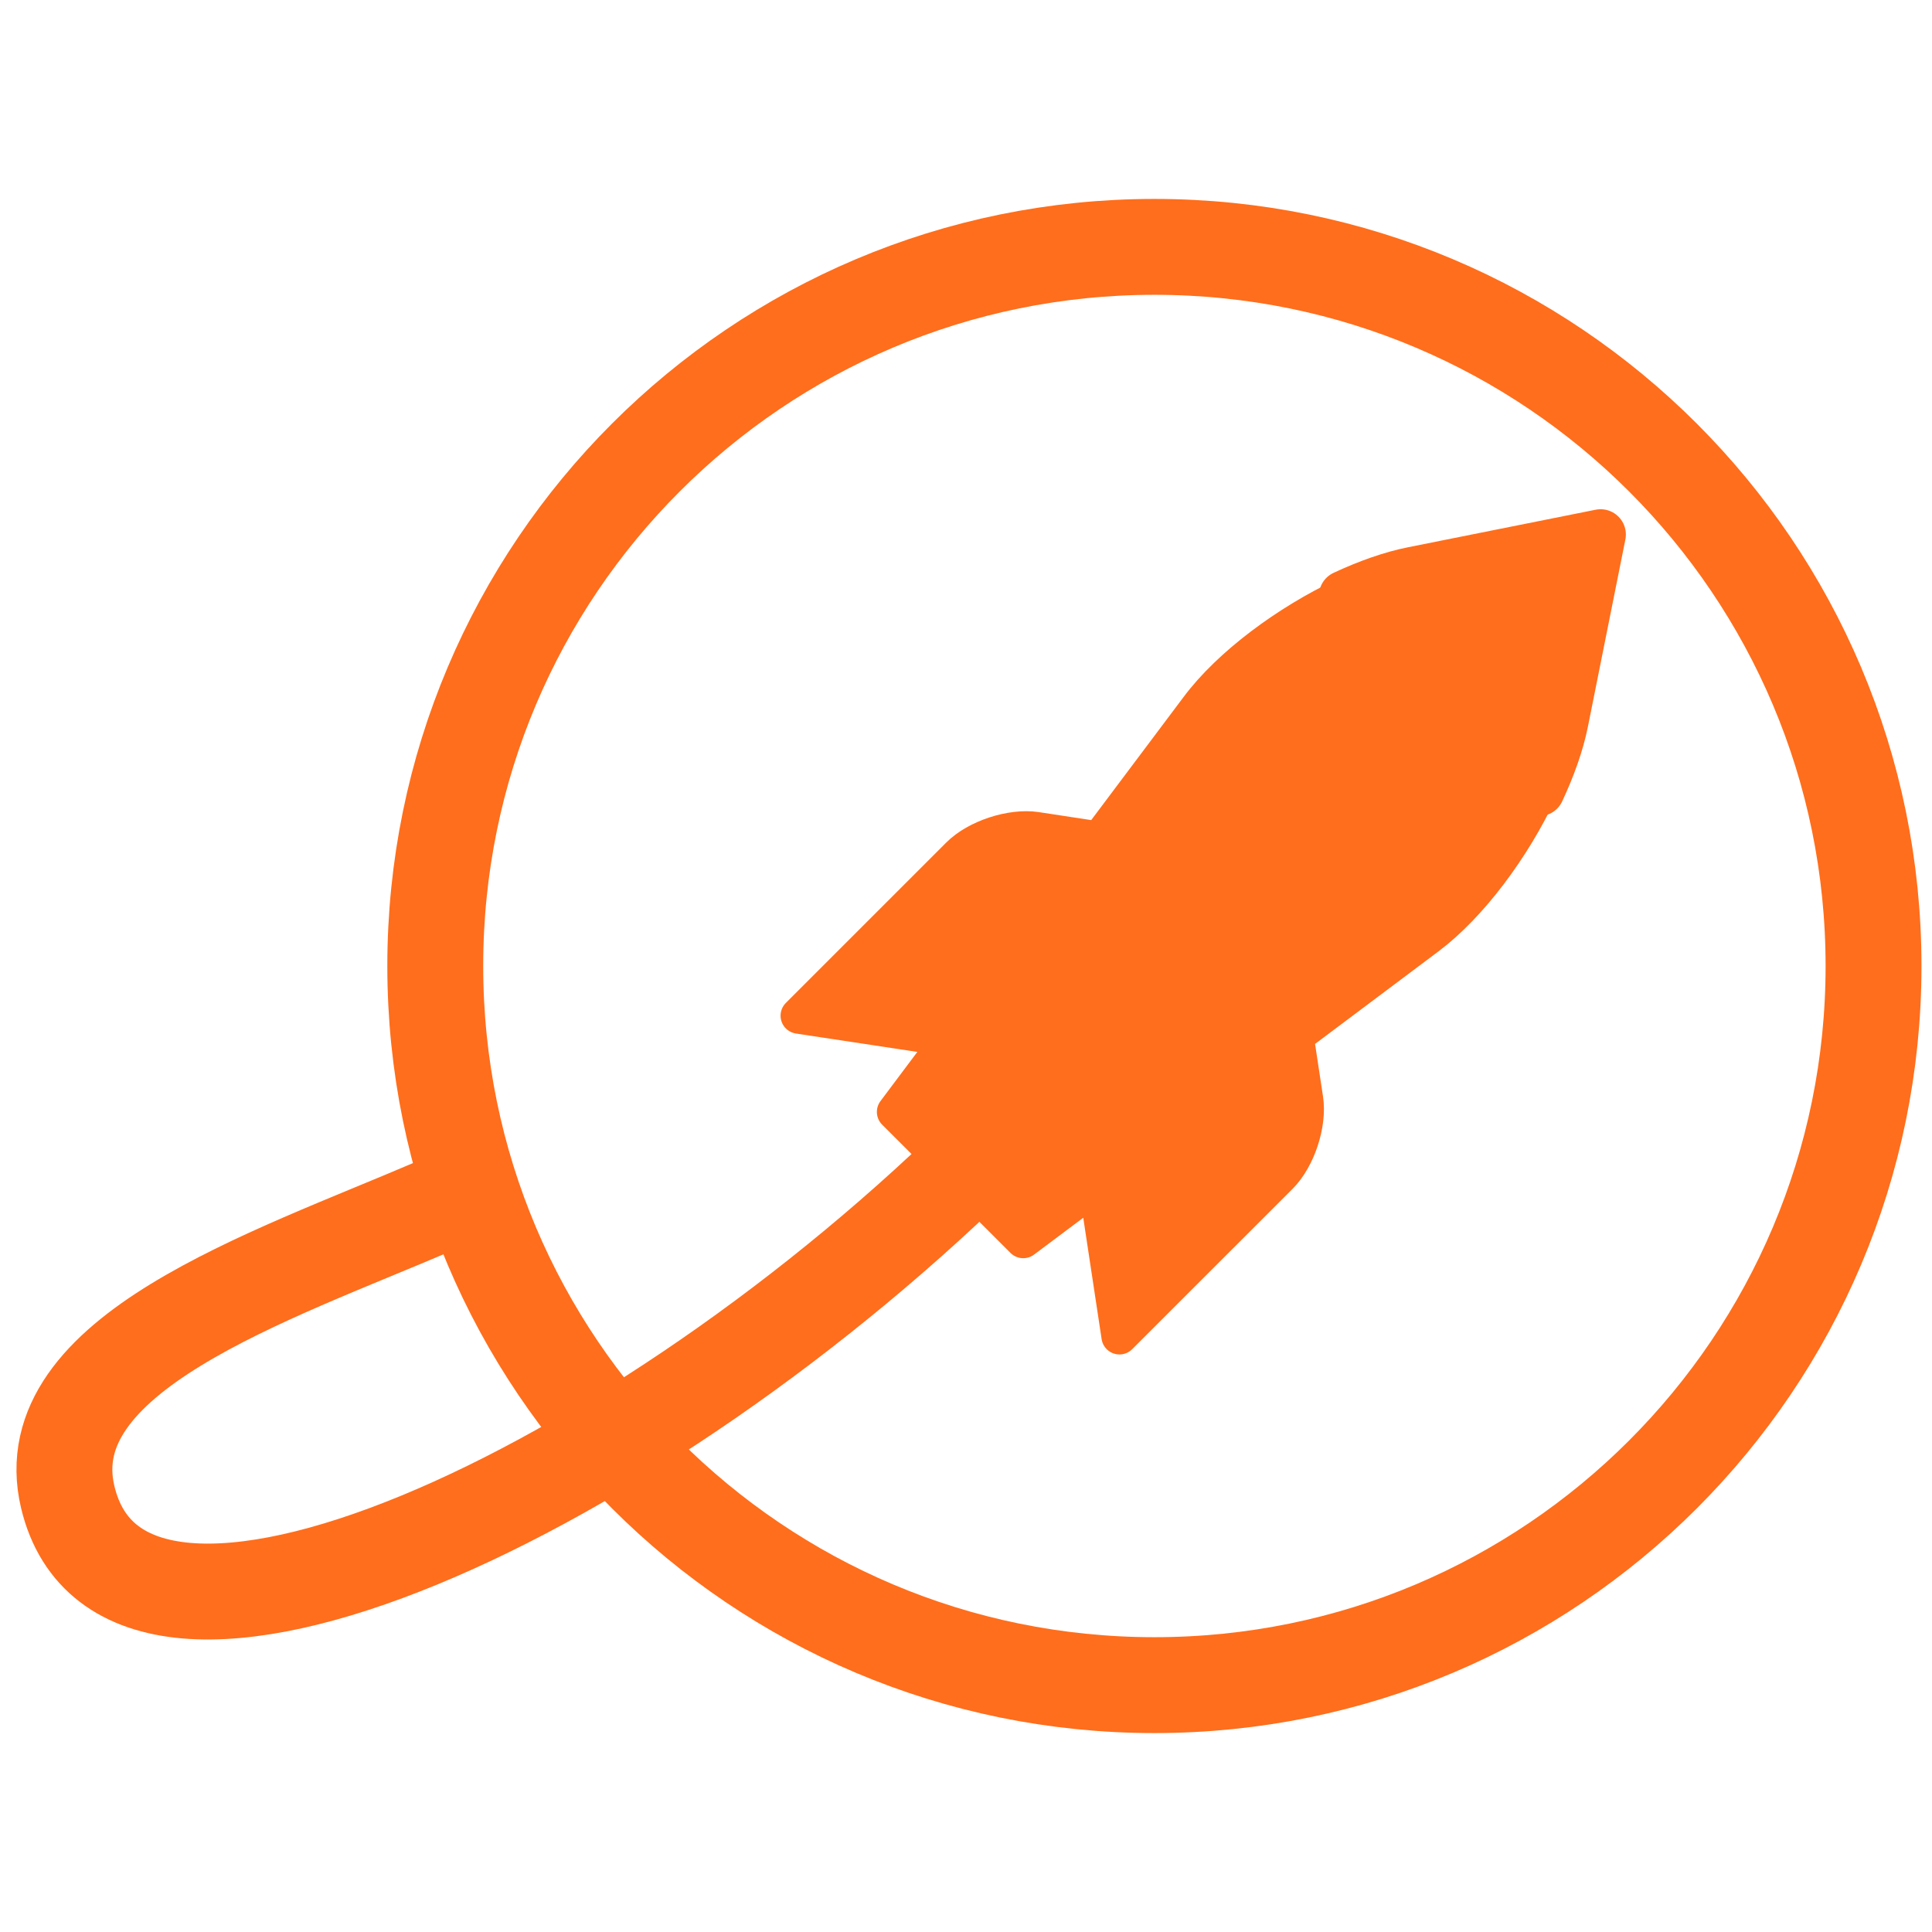
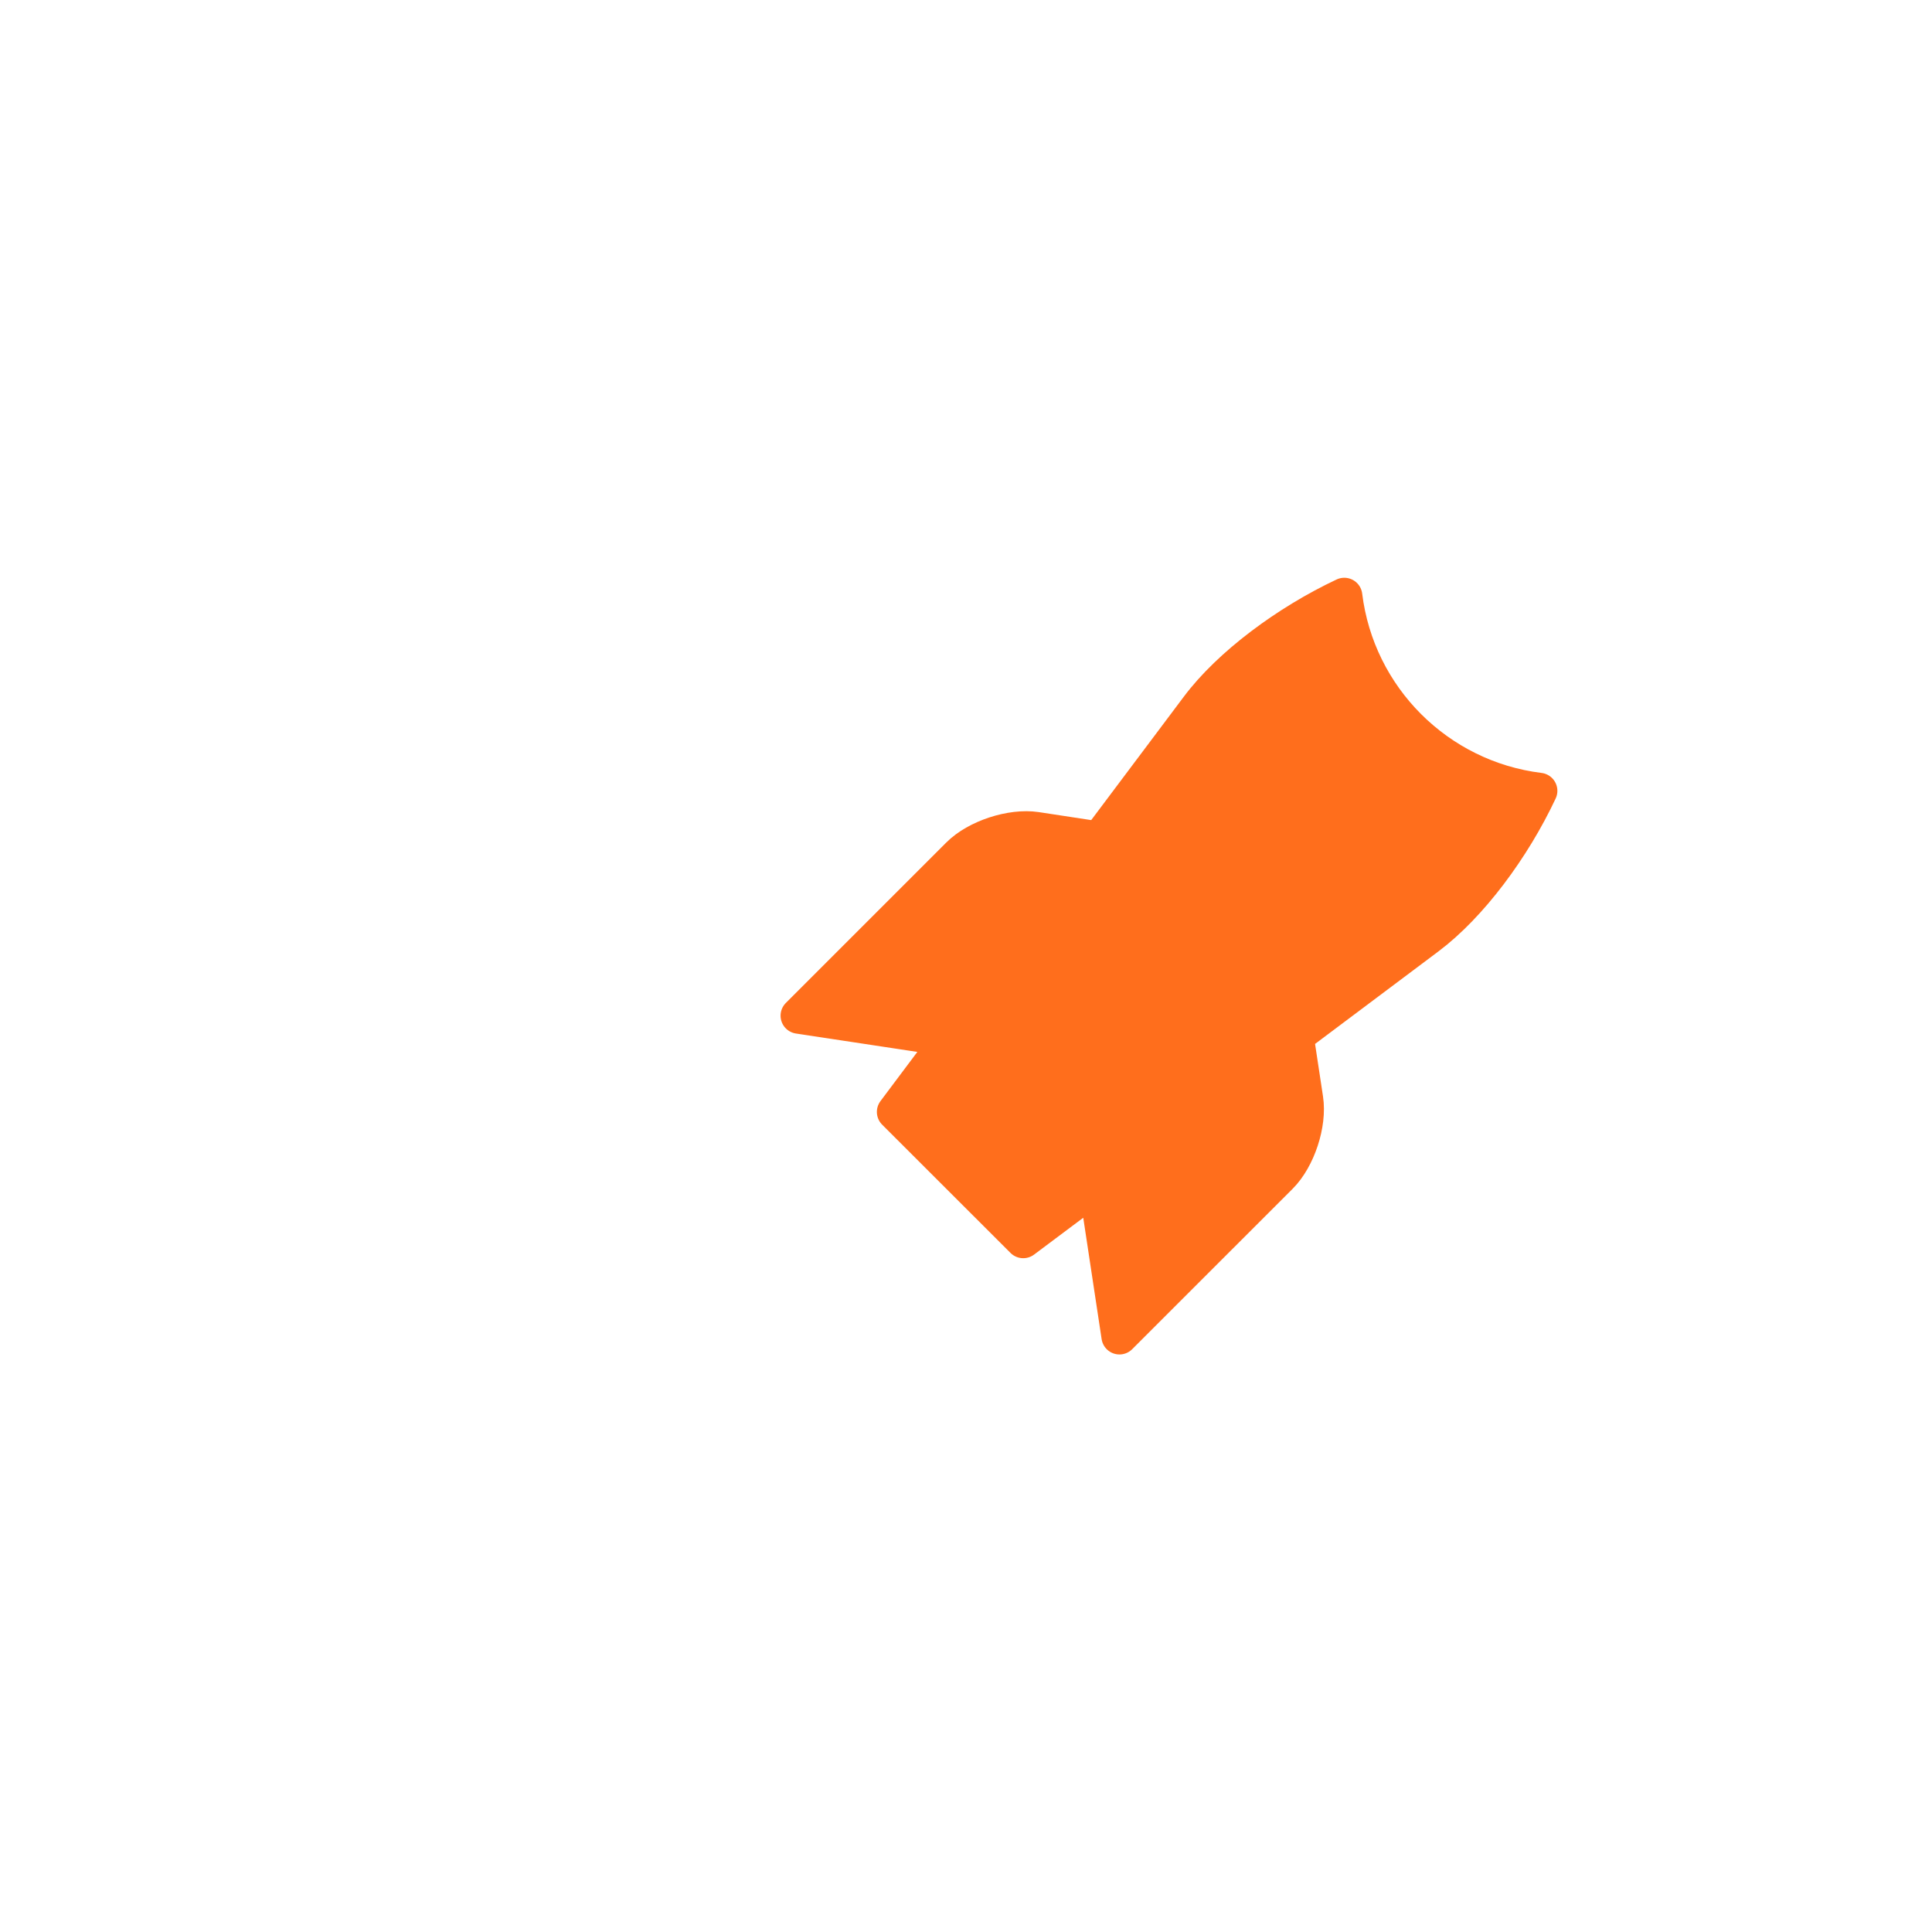
<svg xmlns="http://www.w3.org/2000/svg" width="180" height="180" viewBox="0 0 180 180" fill="none">
  <rect width="180" height="180" fill="white" />
-   <path d="M131.671 53.291C129.653 53.691 127.449 54.475 125.236 55.508C126.403 64.998 133.916 72.511 143.405 73.676C144.44 71.465 145.228 69.26 145.63 67.25L149.123 49.8L131.671 53.291Z" fill="#FF6E1C" stroke="#FF6E1C" stroke-width="4.711" stroke-miterlimit="10" stroke-linecap="round" stroke-linejoin="round" />
-   <path d="M92.675 106.248C59.651 139.263 11.522 161.467 6.307 139.461C3.158 126.174 24.922 119.034 40.556 112.334" stroke="#FF6E1C" stroke-width="8.933" stroke-miterlimit="10" stroke-linecap="round" stroke-linejoin="round" />
  <path d="M125.244 55.509C119.941 58.004 114.585 61.98 111.636 65.918L102.406 78.219L96.523 77.322C94.224 76.98 90.993 78.038 89.351 79.684L74.404 94.629L88.495 96.764L83.376 103.595L95.333 115.544L102.165 110.428L104.297 124.512L119.242 109.571C120.888 107.925 121.951 104.703 121.601 102.406L120.71 96.519L133.011 87.293C136.948 84.342 140.93 78.983 143.417 73.68C133.922 72.511 126.412 64.999 125.244 55.509Z" fill="#FF6E1C" stroke="#FF6E1C" stroke-width="3.36" stroke-miterlimit="10" stroke-linecap="round" stroke-linejoin="round" />
-   <path d="M107.553 157C144.556 157 174.553 127.003 174.553 90C174.553 52.997 144.556 23 107.553 23C70.55 23 40.553 52.997 40.553 90C40.553 127.003 70.55 157 107.553 157Z" stroke="#FF6E1C" stroke-width="8.933" />
</svg>